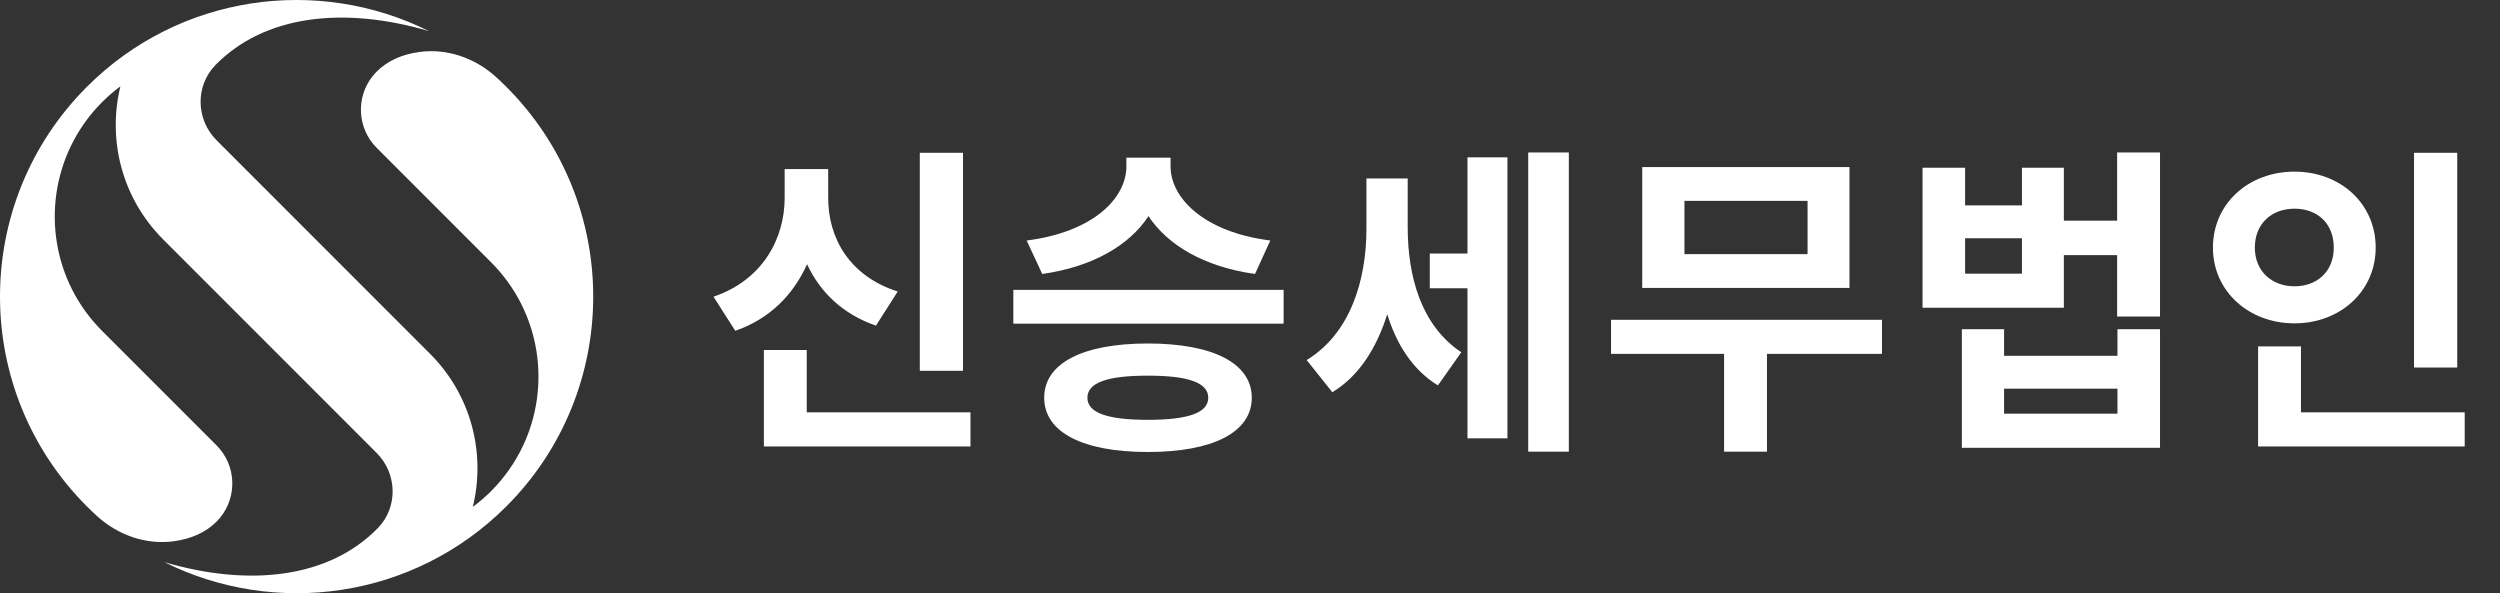
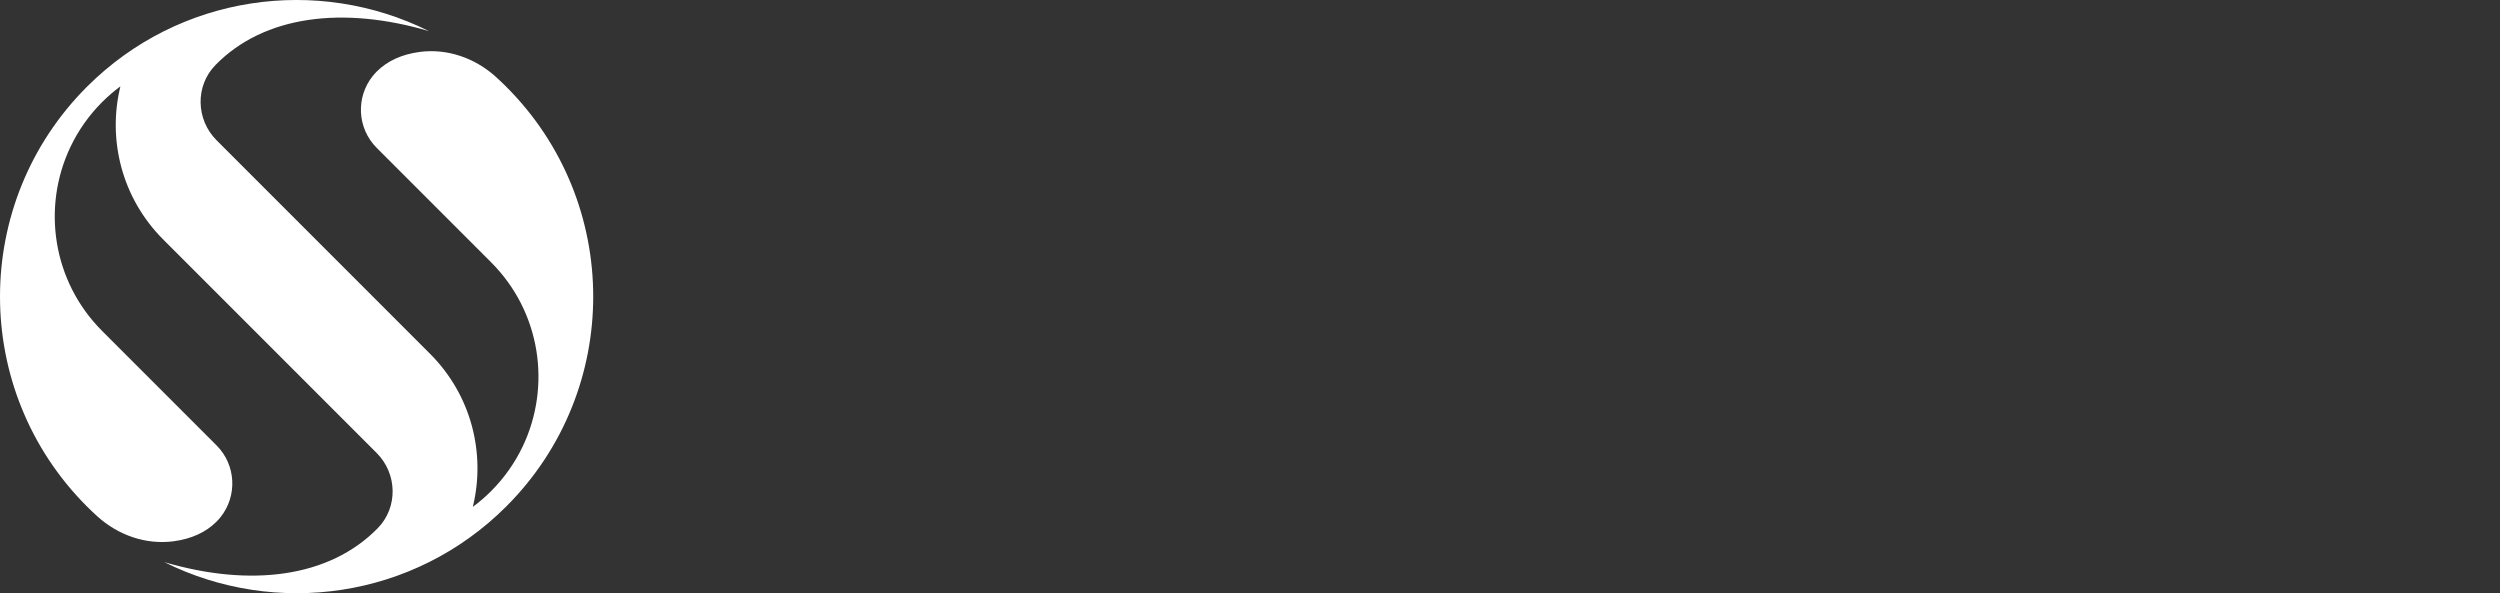
<svg xmlns="http://www.w3.org/2000/svg" width="177" height="42" viewBox="0 0 177 42" fill="none">
  <rect x="0" y="0" width="177" height="42" fill="#333333" stroke="none" />
  <path d="M35.85 6.148C35.606 5.904 35.357 5.667 35.103 5.438C33.635 4.11 31.67 3.417 29.707 3.678C28.471 3.843 27.44 4.298 26.67 5.068C26.571 5.167 26.48 5.274 26.39 5.382C25.187 6.882 25.28 9.077 26.67 10.468L34.77 18.57C38.296 22.097 39.041 27.351 37.007 31.609C36.461 32.752 35.717 33.825 34.77 34.772C34.361 35.182 33.927 35.553 33.475 35.888C34.396 32.126 33.388 27.989 30.45 25.051L21.733 16.332L15.331 9.928C13.869 8.466 13.809 6.08 15.256 4.603C18.704 1.082 24.3 0.417 30.368 2.202C22.508 -1.718 12.704 -0.406 6.151 6.148C-2.05 14.35 -2.05 27.649 6.151 35.852C6.395 36.097 6.644 36.333 6.897 36.562C8.366 37.89 10.331 38.583 12.294 38.322C13.529 38.157 14.56 37.703 15.33 36.932C15.43 36.833 15.521 36.726 15.611 36.618C16.813 35.119 16.721 32.923 15.331 31.532L7.23 23.43C3.704 19.904 2.96 14.65 4.993 10.391C5.539 9.248 6.283 8.175 7.23 7.228C7.64 6.818 8.073 6.447 8.525 6.113C7.604 9.874 8.613 14.011 11.55 16.95L20.267 25.668L26.669 32.072C28.131 33.534 28.191 35.92 26.744 37.397C23.296 40.918 17.7 41.583 11.632 39.798C19.492 43.717 29.296 42.406 35.849 35.852C44.05 27.649 44.05 14.35 35.849 6.148L35.85 6.148Z" fill="white" />
-   <path d="M68.181 10.818V26.251H65.122V10.818H68.181ZM63.558 20.639L62.017 23.054C59.671 22.249 58.061 20.685 57.141 18.707C56.175 20.846 54.519 22.571 52.058 23.422L50.517 21.007C54.036 19.811 55.554 16.844 55.554 14.015V11.968H58.636V14.015C58.636 16.821 60.108 19.535 63.558 20.639ZM57.118 29.195H68.71V31.61H54.082V24.779H57.118V29.195ZM89.937 17.028L88.856 19.397C85.245 18.891 82.669 17.35 81.312 15.303C79.978 17.35 77.379 18.891 73.791 19.397L72.687 17.028C77.425 16.43 79.748 14.015 79.748 11.784V11.163H82.876V11.784C82.876 13.992 85.199 16.43 89.937 17.028ZM81.266 29.724C84.095 29.724 85.544 29.241 85.544 28.16C85.544 27.079 84.095 26.596 81.266 26.596C78.437 26.596 76.988 27.079 76.988 28.16C76.988 29.241 78.437 29.724 81.266 29.724ZM81.266 24.319C85.843 24.319 88.626 25.699 88.626 28.16C88.626 30.621 85.843 32.001 81.266 32.001C76.689 32.001 73.929 30.621 73.929 28.16C73.929 25.699 76.689 24.319 81.266 24.319ZM71.744 20.524H90.88V22.916H71.744V20.524ZM99.665 12.635V16.085C99.665 19.512 100.585 23.031 103.46 24.94L101.804 27.286C100.01 26.182 98.883 24.388 98.216 22.249C97.48 24.595 96.238 26.619 94.329 27.769L92.512 25.492C95.617 23.606 96.744 19.811 96.744 16.2V12.635H99.665ZM103.897 17.948V11.14H106.726V31.035H103.897V20.409H101.229V17.948H103.897ZM108.198 10.795H111.073V31.978H108.198V10.795ZM127.976 17.994V14.222H119.259V17.994H127.976ZM130.943 11.83V20.386H116.269V11.83H130.943ZM133.243 22.64V25.055H125.101V31.978H122.065V25.055H114.061V22.64H133.243ZM149.916 29.287V27.516H141.889V29.287H149.916ZM149.916 25.193V23.307H152.929V31.702H138.899V23.307H141.889V25.193H149.916ZM143.154 19.374V16.867H139.129V19.374H143.154ZM149.893 10.795H152.929V22.41H149.893V18.063H146.121V21.789H136.116V11.876H139.129V14.544H143.154V11.876H146.121V15.625H149.893V10.795ZM173.972 10.818V26.021H170.913V10.818H173.972ZM159.643 17.534C159.643 19.236 160.885 20.271 162.449 20.271C164.036 20.271 165.232 19.236 165.232 17.534C165.232 15.786 164.036 14.774 162.449 14.774C160.885 14.774 159.643 15.786 159.643 17.534ZM168.199 17.534C168.199 20.616 165.692 22.893 162.449 22.893C159.206 22.893 156.676 20.616 156.676 17.534C156.676 14.406 159.206 12.152 162.449 12.152C165.692 12.152 168.199 14.406 168.199 17.534ZM162.909 29.195H174.501V31.61H159.873V24.526H162.909V29.195Z" fill="white" />
</svg>